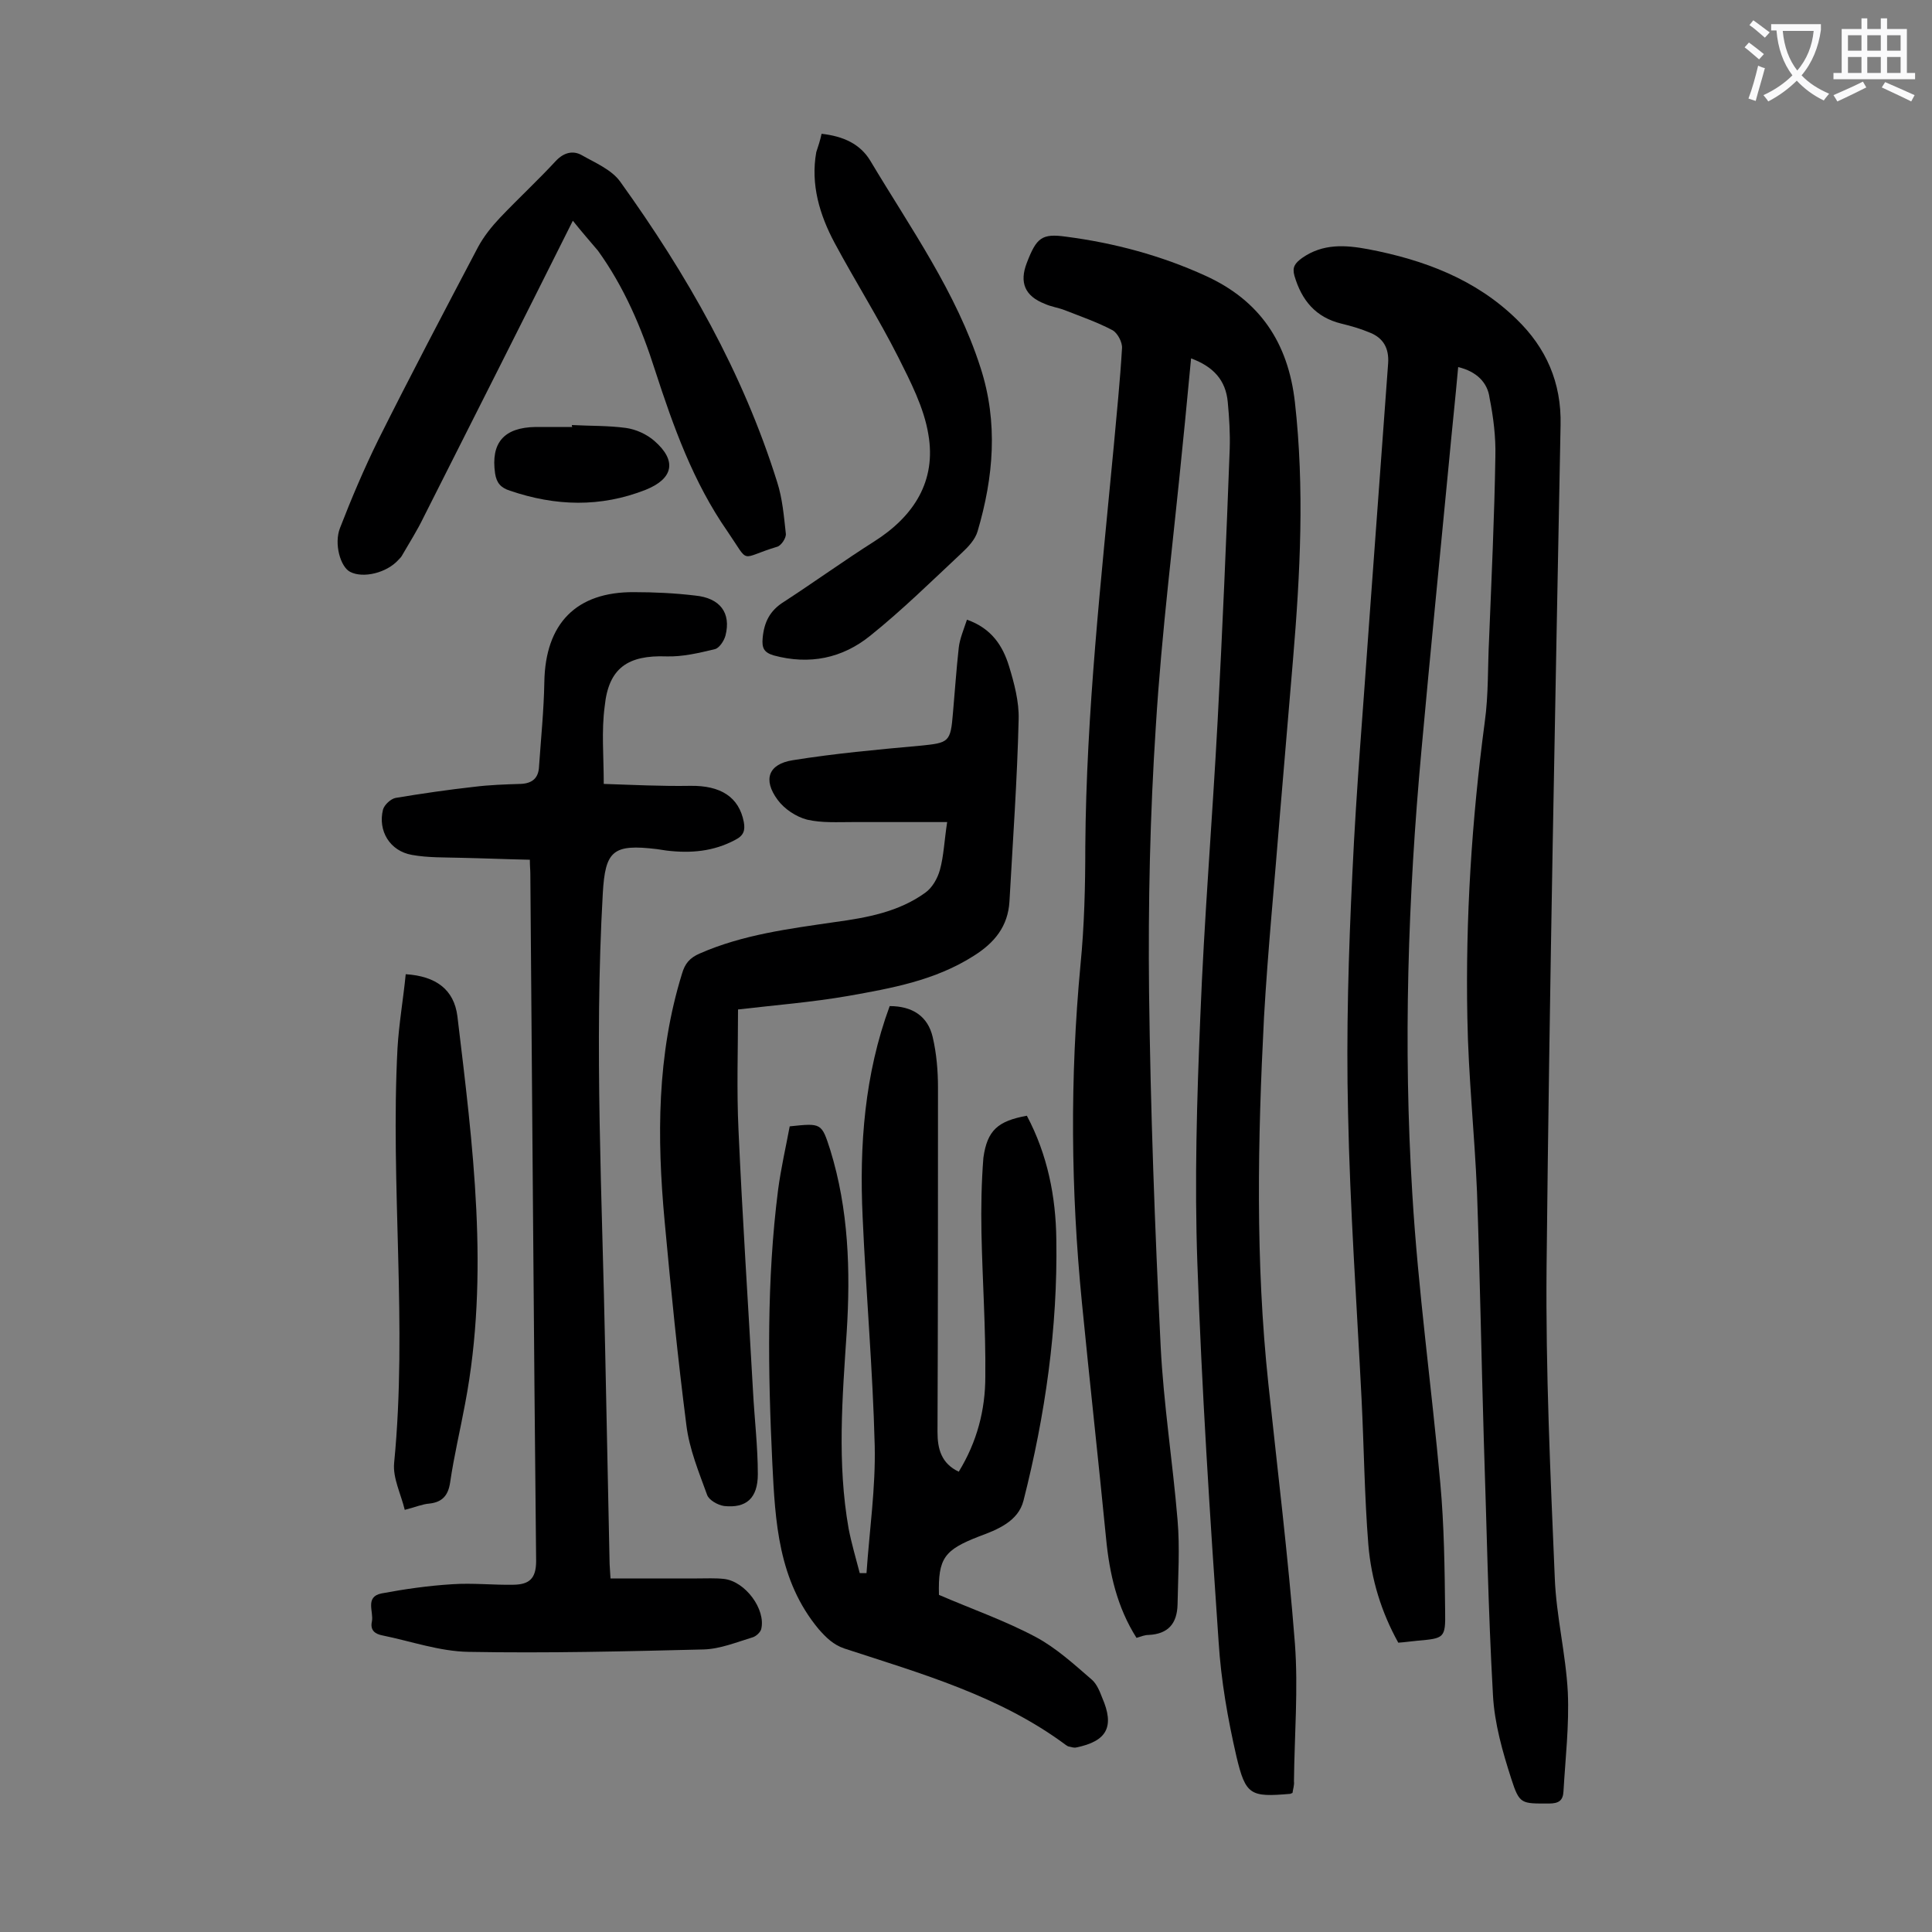
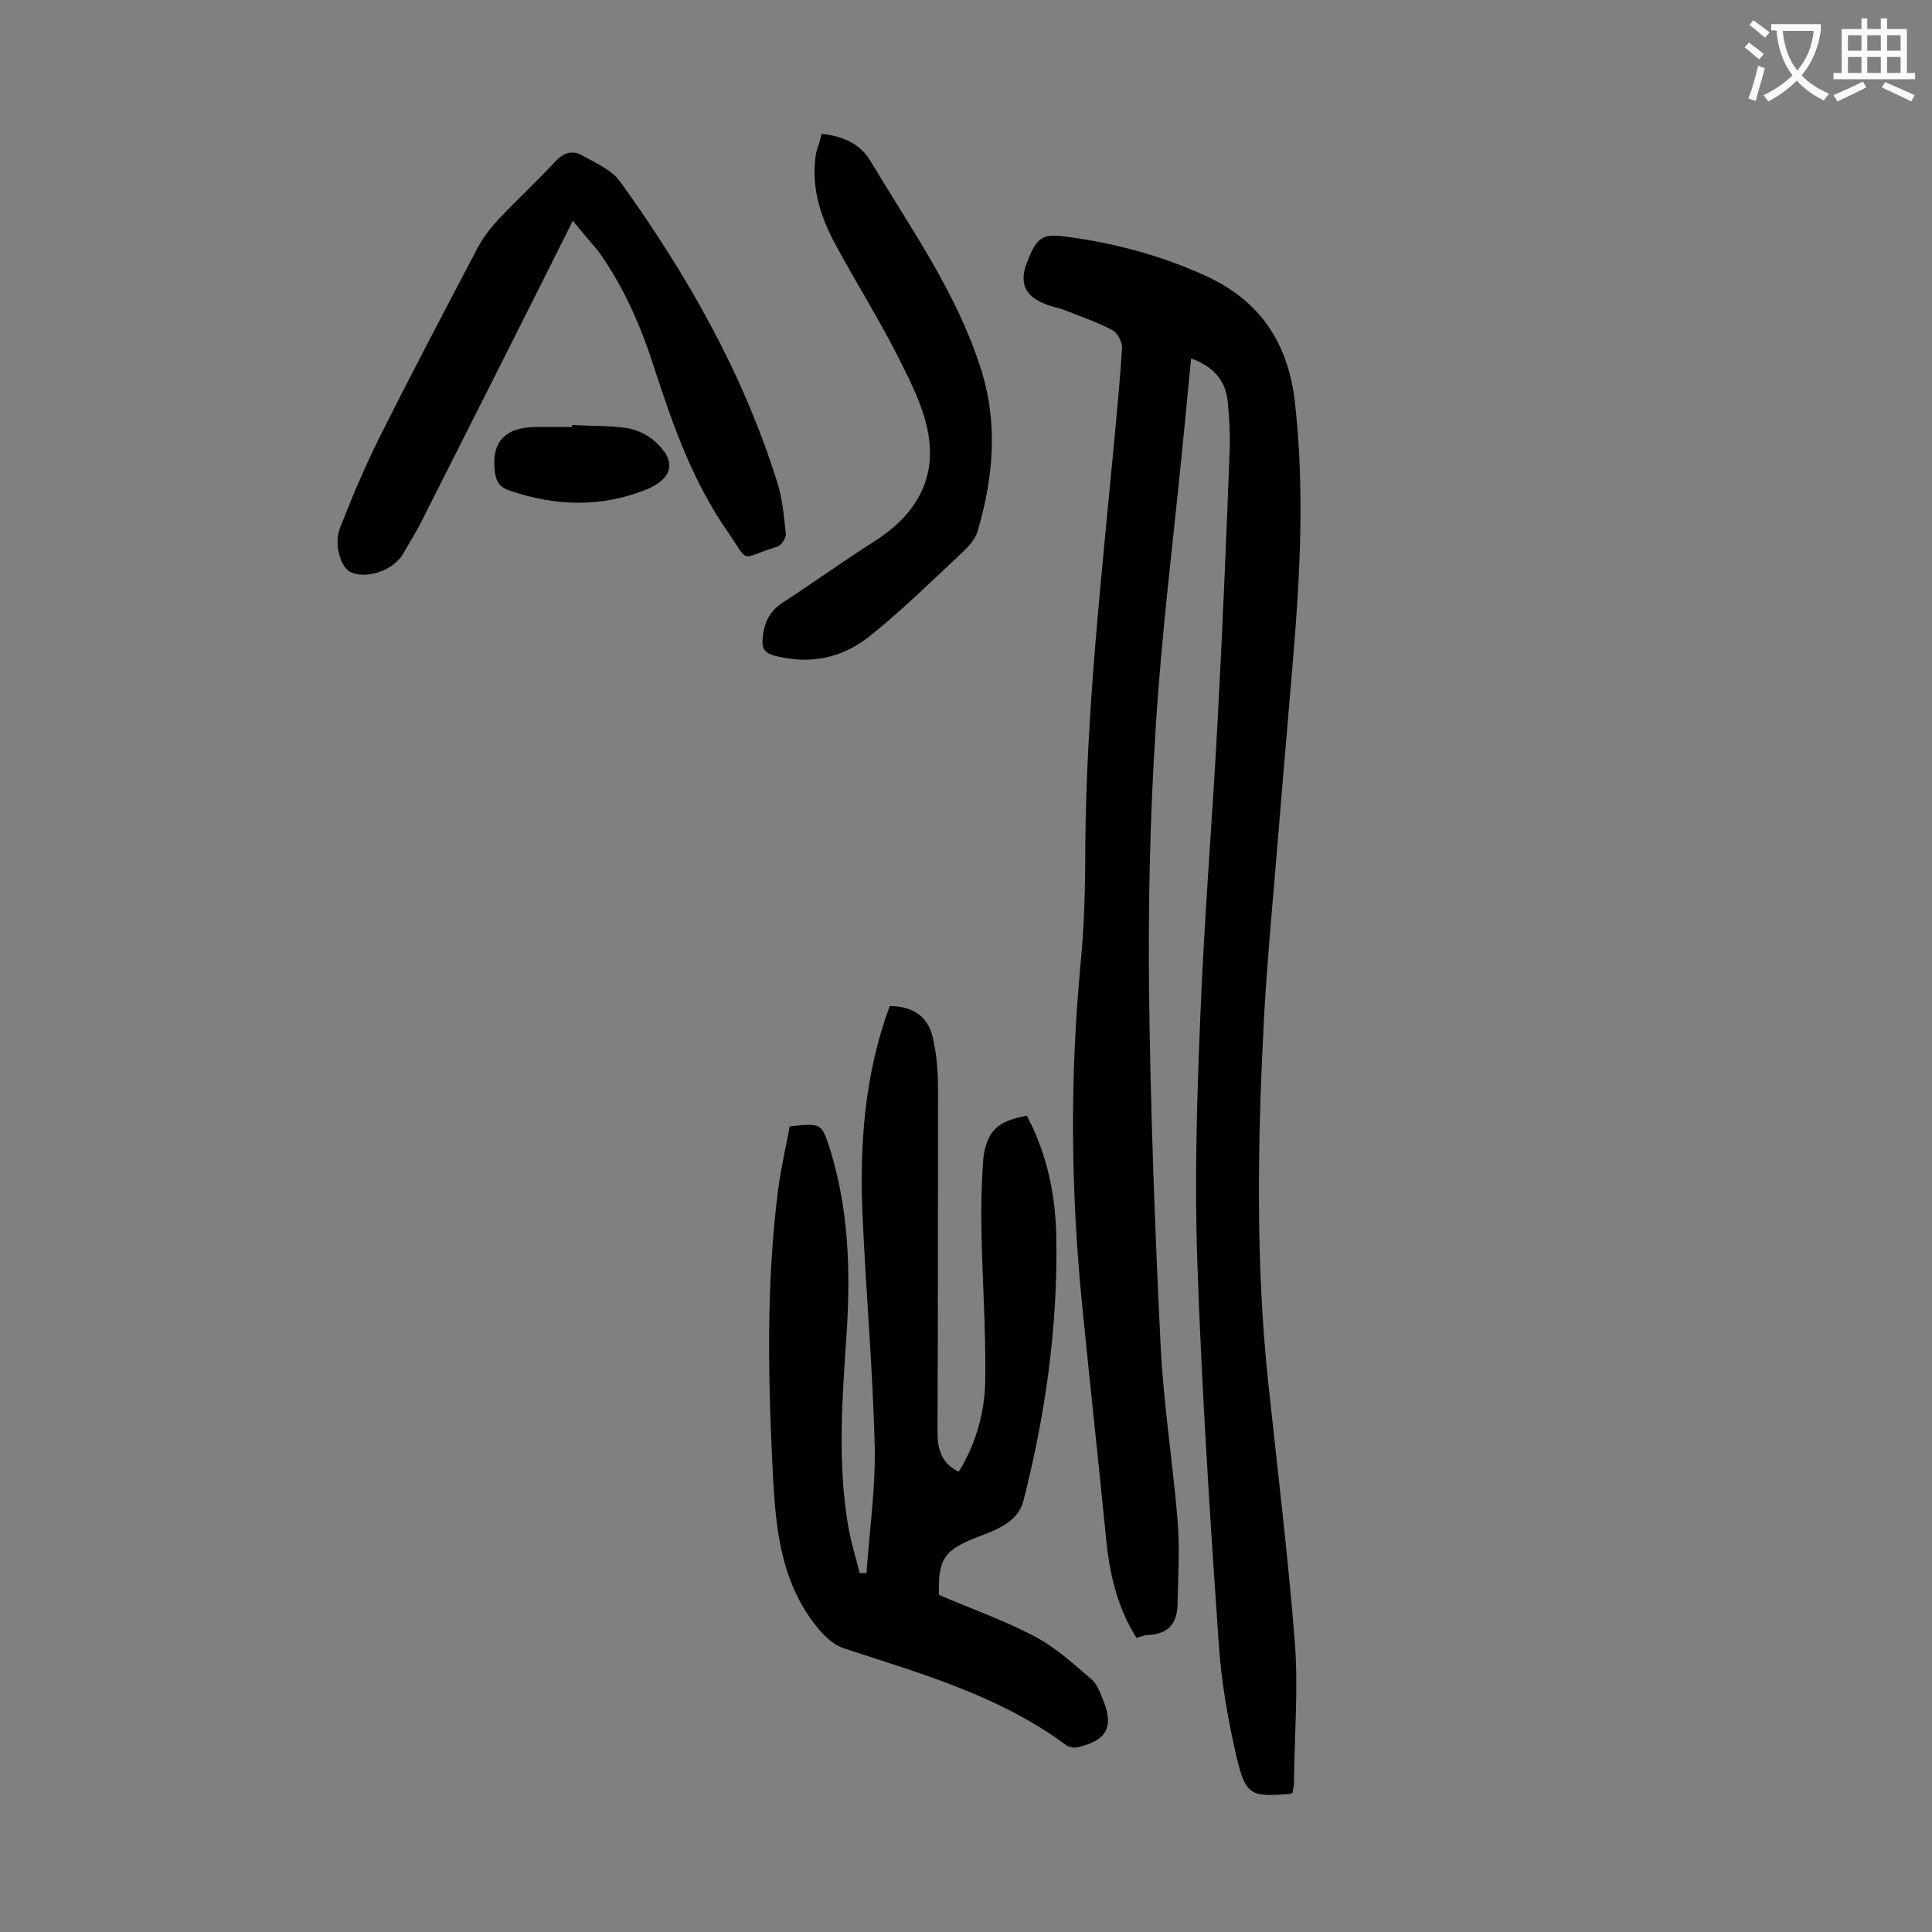
<svg xmlns="http://www.w3.org/2000/svg" enable-background="new 0 0 400 400" viewBox="0 0 400 400">
  <rect x="0" y="0" width="400" height="400" fill="#808080" stroke="none" />
  <g fill="#000001">
    <path d="m267.6 371.2c-.3.1-.4.2-.5.2-8.2.7-9.2.3-11.1-7.7-1.8-7.8-3.2-15.8-3.7-23.8-1.8-26.1-3.5-52.3-4.4-78.4-.6-16.9-.1-33.8.6-50.7.8-20.5 2.5-41 3.6-61.6 1-18.8 1.8-37.5 2.5-56.3.1-3.2-.1-6.4-.4-9.6-.4-4.6-3-7.4-7.6-9.1-.6 6-1.1 11.8-1.7 17.5-1.9 19.6-4.4 39.1-5.6 58.7-1.2 18.3-1.6 36.7-1.4 55 .3 24.4 1.2 48.9 2.4 73.3.6 12 2.5 24 3.5 36 .5 5.8.1 11.7 0 17.5-.1 3.9-1.9 6.1-6 6.3-.8 0-1.5.3-2.5.6-4-6.3-5.6-13.3-6.3-20.6-1.6-16.3-3.4-32.5-5-48.8-2.3-23.3-2.5-46.5-.3-69.9.8-8.1 1-16.3 1-24.5.2-27.8 3.3-55.4 5.9-83 .6-6.7 1.3-13.4 1.7-20.2.1-1.2-.9-3.1-1.9-3.7-3.2-1.7-6.7-2.9-10-4.2-1.3-.5-2.8-.7-4.1-1.3-4.1-1.6-5.3-4.4-3.7-8.5 2-5.2 3.1-6.1 8.1-5.4 10 1.3 19.7 3.9 28.9 8.1 11.2 5.1 17.1 13.8 18.5 26.2 2 17.8 1.1 35.5-.4 53.3-.9 10.7-1.8 21.3-2.7 32-1.1 14-2.5 28-3.3 42-1.3 25.3-1.8 50.6.9 75.9 1.9 17.9 4.1 35.8 5.5 53.8.7 9.4-.1 19-.2 28.5.1.8-.2 1.6-.3 2.4z" />
-     <path d="m301.9 76c-.6 6.7-1.3 13.1-1.9 19.6-1.9 19.9-3.9 39.8-5.7 59.7-2.8 30.5-3.8 61.2-1.9 91.8 1.2 20.1 4 40 5.8 60 .8 8.8.9 17.6 1 26.5.1 5.6-.2 5.6-5.8 6.1-1.2.1-2.4.3-3.9.4-3.5-6.3-5.6-13.1-6.2-20.3-.8-10-.9-20.1-1.4-30.1-1-19.8-2.4-39.5-2.8-59.3-.4-16.6.1-33.2.9-49.7.8-17.4 2.3-34.8 3.5-52.3 1.3-17.8 2.6-35.5 3.9-53.2.2-3.1-1-5.2-3.7-6.3-1.9-.8-3.9-1.4-6-1.9-5.3-1.3-8.2-4.8-9.7-9.9-.5-1.8.1-2.6 1.6-3.7 4.3-3 8.9-2.7 13.7-1.8 11.5 2.2 22.2 6.2 30.7 14.5 6.1 5.9 9.3 13.1 9.1 21.9-1.1 58.1-2.3 116.3-2.9 174.4-.2 21.4.8 42.9 1.7 64.3.3 7.9 2.3 15.8 2.7 23.7.3 6.8-.5 13.6-.9 20.5-.1 1.9-1 2.5-3 2.5-5.7 0-6.1.2-7.8-5.1-1.8-5.6-3.5-11.5-3.8-17.4-1-17.6-1.3-35.3-1.9-53-.5-17-.8-34-1.4-51.1-.5-12-1.8-24-2-36.1-.4-20.5.9-40.9 3.6-61.2.8-5.7.6-11.5.9-17.2.5-12.6 1.1-25.2 1.3-37.8.1-4-.4-8.1-1.2-12.1-.4-3.2-2.7-5.5-6.5-6.4z" />
+     <path d="m301.9 76z" />
    <path d="m212.6 231c4.3 8.1 6 16.8 6.1 25.6.3 18.3-2.3 36.4-6.8 54.1-1.1 4.3-5.4 6-9.2 7.4-7.2 2.8-8.5 4.5-8.3 12.1 6.7 2.9 13.6 5.3 20 8.7 4.3 2.3 8 5.7 11.7 8.9 1 .9 1.6 2.4 2.1 3.7 2.6 6 1 9-5.4 10.3-.5.1-1-.1-1.5-.2-.2 0-.4-.2-.6-.3-13.7-10.2-30-14.8-45.9-20-2.3-.8-3.7-2.2-5.3-4-8.4-10.1-9-22.3-9.6-34.4-.9-18.9-1.2-37.8 1.2-56.6.6-4.5 1.6-8.8 2.4-13.1 6.6-.7 6.6-.7 8.4 4.9 3.8 12.3 4.2 25 3.4 37.7-.9 13.6-2 27.1.4 40.7.6 3.1 1.5 6.1 2.3 9.2h1.4c.6-8.8 1.9-17.6 1.7-26.4-.4-15.8-1.8-31.5-2.5-47.3-.7-14.9.4-29.6 5.6-43.7 4.7 0 7.9 2.1 8.9 6.4.8 3.4 1.1 7 1.1 10.5 0 23.8 0 47.5-.1 71.3 0 3.5.8 6.5 4.4 8.2 3.8-6.2 5.5-12.8 5.5-19.7.1-9.9-.6-19.9-.8-29.8-.1-5.2 0-10.4.4-15.5.8-5.7 3-7.6 9-8.7z" />
-     <path d="m125 162.3c6 .2 12 .5 17.9.4 6.3-.1 10.1 2.3 11.1 7.5.3 1.7 0 2.8-1.8 3.7-4.5 2.4-9.2 2.8-14.2 2.2-.7-.1-1.3-.2-2-.3-9.1-1.1-10.7.3-11.2 9.2-1.8 31.6-.1 63.2.5 94.8.3 14.5.6 29 .9 43.4 0 .9.1 1.7.2 3.6h17.9c1.9 0 3.8-.1 5.6.1 4.4.5 8.7 6.3 7.7 10.4-.2.7-1.1 1.5-1.8 1.7-3.3 1-6.7 2.4-10.1 2.5-16.2.4-32.5.8-48.7.5-6-.1-11.9-2.2-17.8-3.4-1.6-.3-2.6-1.1-2.2-2.9.4-2-1.5-5.1 2-5.8 4.8-.9 9.7-1.6 14.6-1.9 4.3-.3 8.6.2 12.9.1 3-.1 4.5-1.2 4.5-4.9-.5-47.4-.8-94.8-1.2-142.3 0-.8-.1-1.5-.1-2.9-4.8-.1-9.5-.3-14.2-.4-3.4-.1-6.9 0-10.2-.6-4.6-.8-7.1-5-6-9.4.3-1 1.6-2.2 2.6-2.4 5.4-.9 10.9-1.7 16.3-2.3 3.2-.4 6.4-.5 9.6-.6 2.4-.1 3.7-1.2 3.8-3.6.4-5.8 1-11.7 1.1-17.5.2-12.1 6.6-18.7 18.6-18.6 4.2 0 8.4.2 12.6.7 5.2.5 7.5 3.6 6.3 8.3-.3 1.1-1.3 2.6-2.2 2.8-3.3.8-6.7 1.6-10 1.5-8-.3-12 2.4-12.8 10.3-.7 5.2-.2 10.3-.2 16.1z" />
-     <path d="m200.2 128.3c5.1 1.8 7.4 5.4 8.7 9.6 1.1 3.6 2.1 7.4 2 11-.3 12.6-1.2 25.1-1.9 37.7-.3 5.2-3.1 8.6-7.4 11.3-8 5.1-17 6.7-26 8.3-7.5 1.3-15.1 1.9-22.8 2.8 0 8.3-.3 16.7.1 25 .8 18 2 36 3 54 .3 5.7 1 11.5 1 17.2 0 5-2.4 7.1-7 6.6-1.3-.2-3.1-1.2-3.5-2.3-1.7-4.7-3.7-9.5-4.3-14.5-1.8-14-3.2-28.1-4.5-42.2-1.6-17.3-1.6-34.4 3.6-51.2.6-2.1 1.6-3.3 3.7-4.2 8.9-3.9 18.4-5.1 28-6.5 6.6-.9 13.2-2.1 18.7-6.1 1.4-1 2.5-2.9 3-4.7.8-2.9.9-6 1.5-9.9-6.8 0-13.2 0-19.5 0-3.2 0-6.5.2-9.5-.5-2.3-.6-4.7-2.2-6.1-4.1-3.1-4.2-1.9-7.4 3.1-8.2 8.7-1.4 17.5-2.2 26.3-3 6.1-.6 6.4-.7 6.9-6.8.4-4.5.7-9 1.2-13.5.2-1.8 1-3.7 1.7-5.8z" />
    <path d="m118.6 45.7c-10.5 21-20.7 41.2-30.9 61.4-1.3 2.7-2.9 5.2-4.4 7.8-.2.4-.5.7-.8 1-2.4 2.7-7.3 3.9-10 2.5-2-1-3.4-5.8-2.1-9.1 2.4-6.2 5-12.3 7.9-18.2 6.7-13.4 13.7-26.7 20.7-40 1.2-2.2 2.8-4.2 4.5-6 3.8-4 7.9-7.8 11.6-11.8 1.6-1.7 3.5-2.2 5.3-1.2 2.8 1.6 6.2 3 8 5.5 13.8 19.2 25.4 39.5 32.5 62.2 1.1 3.4 1.4 7.1 1.8 10.7.1.9-1 2.5-1.8 2.7-8 2.4-5.5 3.8-10.3-3.2-7.1-10.2-11.2-21.7-15-33.4-2.8-8.8-6.4-17.2-11.8-24.7-1.6-1.9-3.2-3.7-5.2-6.2z" />
    <path d="m170.1 27.7c4.5.5 8 2.1 10.1 5.6 8.3 13.9 17.8 27.2 22.8 42.8 3.7 11.4 2.7 22.7-.6 33.9-.5 1.7-1.9 3.2-3.3 4.5-6.2 5.8-12.3 11.8-18.9 17.1-5.8 4.7-12.6 6.1-20 4.1-2-.6-2.5-1.5-2.3-3.6.3-3.3 1.5-5.7 4.4-7.5 6.3-4.1 12.4-8.5 18.7-12.5 8.2-5.2 12.9-12.5 11.2-22.2-.9-5.5-3.7-10.9-6.2-15.9-4.1-8.1-8.9-15.7-13.2-23.7-3.1-5.8-5-12.1-3.8-18.8.4-1.2.8-2.4 1.1-3.8z" />
-     <path d="m84 201.7c6.3.4 10 3.2 10.7 8.7 3.2 26.7 6.7 53.4 1.6 80.2-1 5.4-2.3 10.8-3.1 16.3-.4 2.7-1.6 4.1-4.3 4.4-1.4.1-2.8.7-5.1 1.3-.8-3.3-2.5-6.6-2.2-9.7 2.8-28.6-.8-57.3.7-85.9.3-5.1 1.2-10.2 1.7-15.3z" />
    <path d="m118.4 88c3.7.2 7.5.1 11.2.6 2.1.3 4.3 1.3 5.9 2.7 4.7 4.1 3.9 7.8-1.8 10.1-9.4 3.7-18.7 3.4-28.1.2-1.9-.6-2.8-1.6-3.1-3.6-.9-6.3 1.8-9.5 8.4-9.6h7.6c-.1-.1-.1-.2-.1-.4z" />
  </g>
  <path d="m362.1 8.8c1.1.8 2.1 1.6 3.1 2.4l-1 1.1c-1.3-1.1-2.3-2-3-2.5zm1.9 4.8c.5.2.9.4 1.4.5-.6 2.3-1.3 4.5-1.9 6.8l-1.5-.5c.8-2.1 1.4-4.3 2-6.8zm-1-9.4c1.3.9 2.4 1.8 3.4 2.5l-1 1.1c-1.4-1.2-2.4-2.1-3.2-2.6zm3.7 2.2v-1.4h10.3v1.2c-.5 3.6-1.8 6.8-4 9.4 1.5 1.6 3.4 2.8 5.7 3.8-.3.4-.7.8-1.1 1.4-2.3-1.1-4.1-2.5-5.6-4.1-1.6 1.6-3.6 3.1-5.9 4.3-.3-.5-.7-.9-1-1.3 2.4-1.1 4.4-2.5 6-4.1-1.9-2.5-3-5.6-3.3-9.3h-1.1zm8.8 0h-6.4c.3 3.3 1.3 6 3 8.2 2-2.3 3.1-5.1 3.4-8.2z" fill="#fafafb" />
  <path d="m385.3 3.8h1.3v2.2h2.8v-2.2h1.3v2.2h4.1v9.1h1.7v1.3h-16.9v-1.3h1.7v-9.1h4.1v-2.2zm.4 13.1.7 1.2c-1.8.9-3.8 1.9-6 2.9-.2-.4-.5-.8-.8-1.3 2.3-1 4.3-1.9 6.1-2.8zm-3.1-6.4h2.8v-3.2h-2.8zm0 4.6h2.8v-3.3h-2.8zm4-4.6h2.8v-3.2h-2.8zm0 4.6h2.8v-3.3h-2.8zm3.7 1.9c2.1.9 4.1 1.8 6.1 2.7l-.7 1.3c-2.2-1.1-4.2-2-6.1-2.9zm3.2-9.7h-2.8v3.2h2.8zm-2.8 7.8h2.8v-3.3h-2.8z" fill="#fafafb" />
</svg>